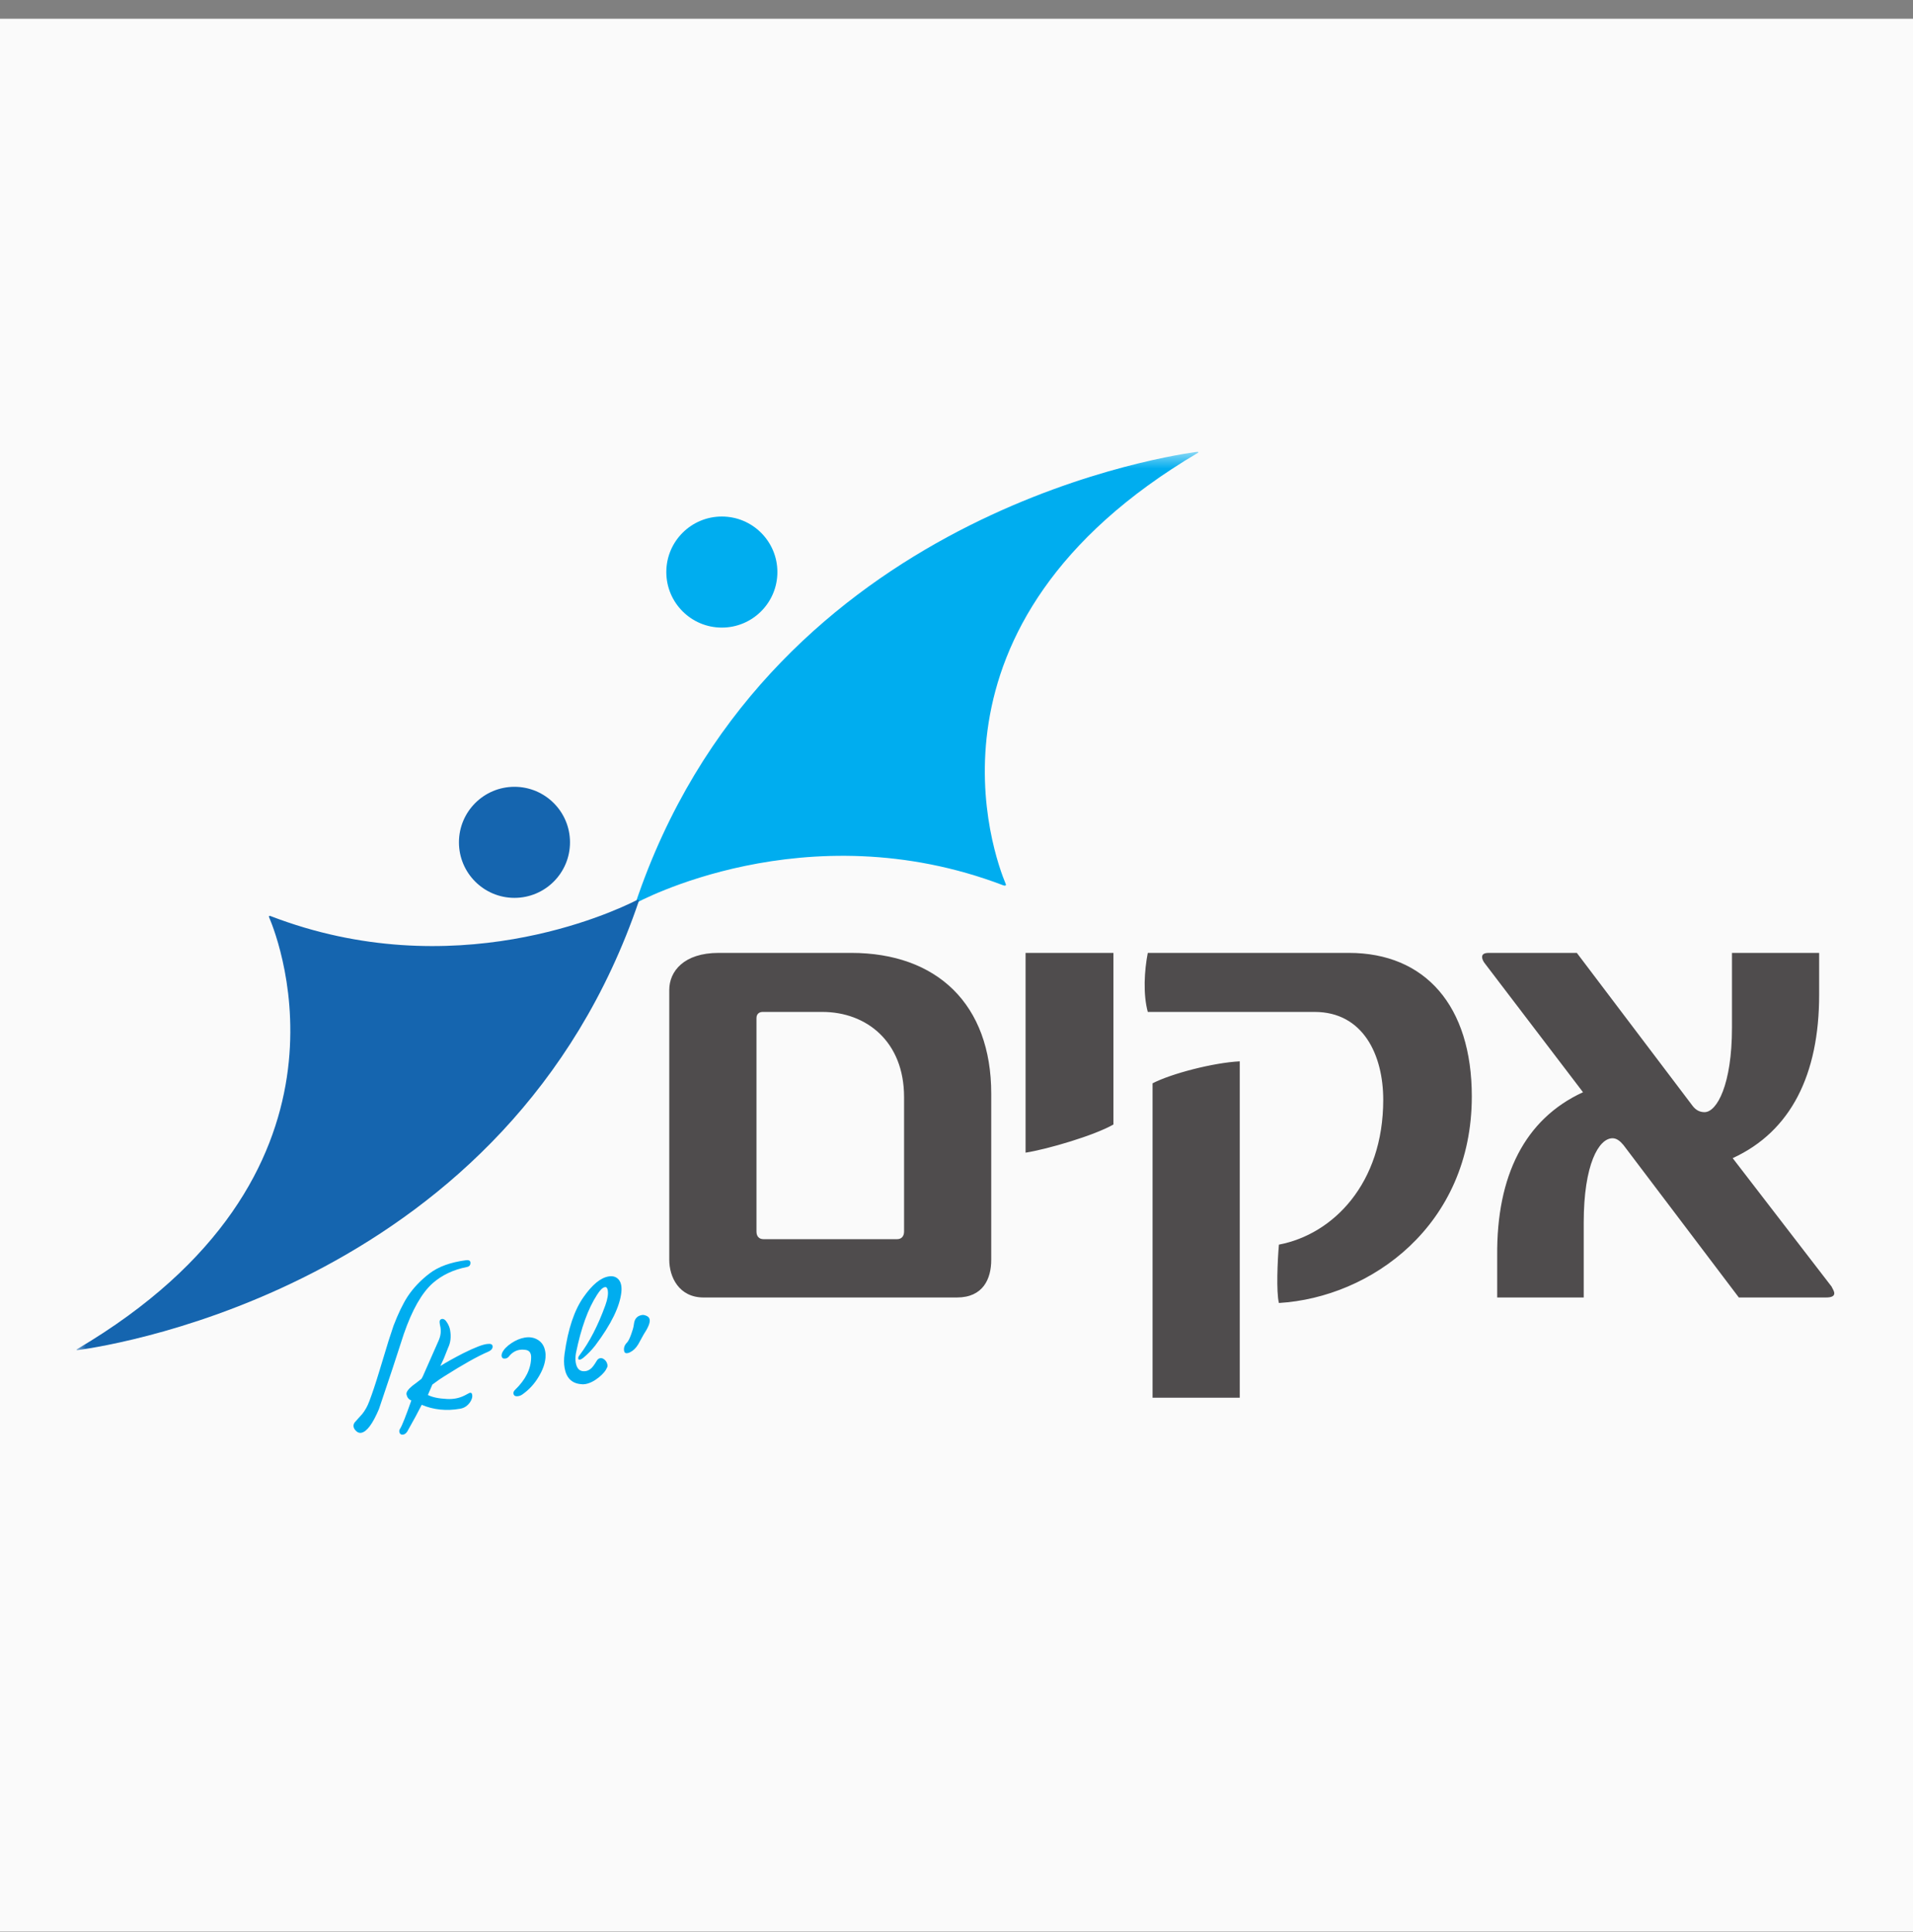
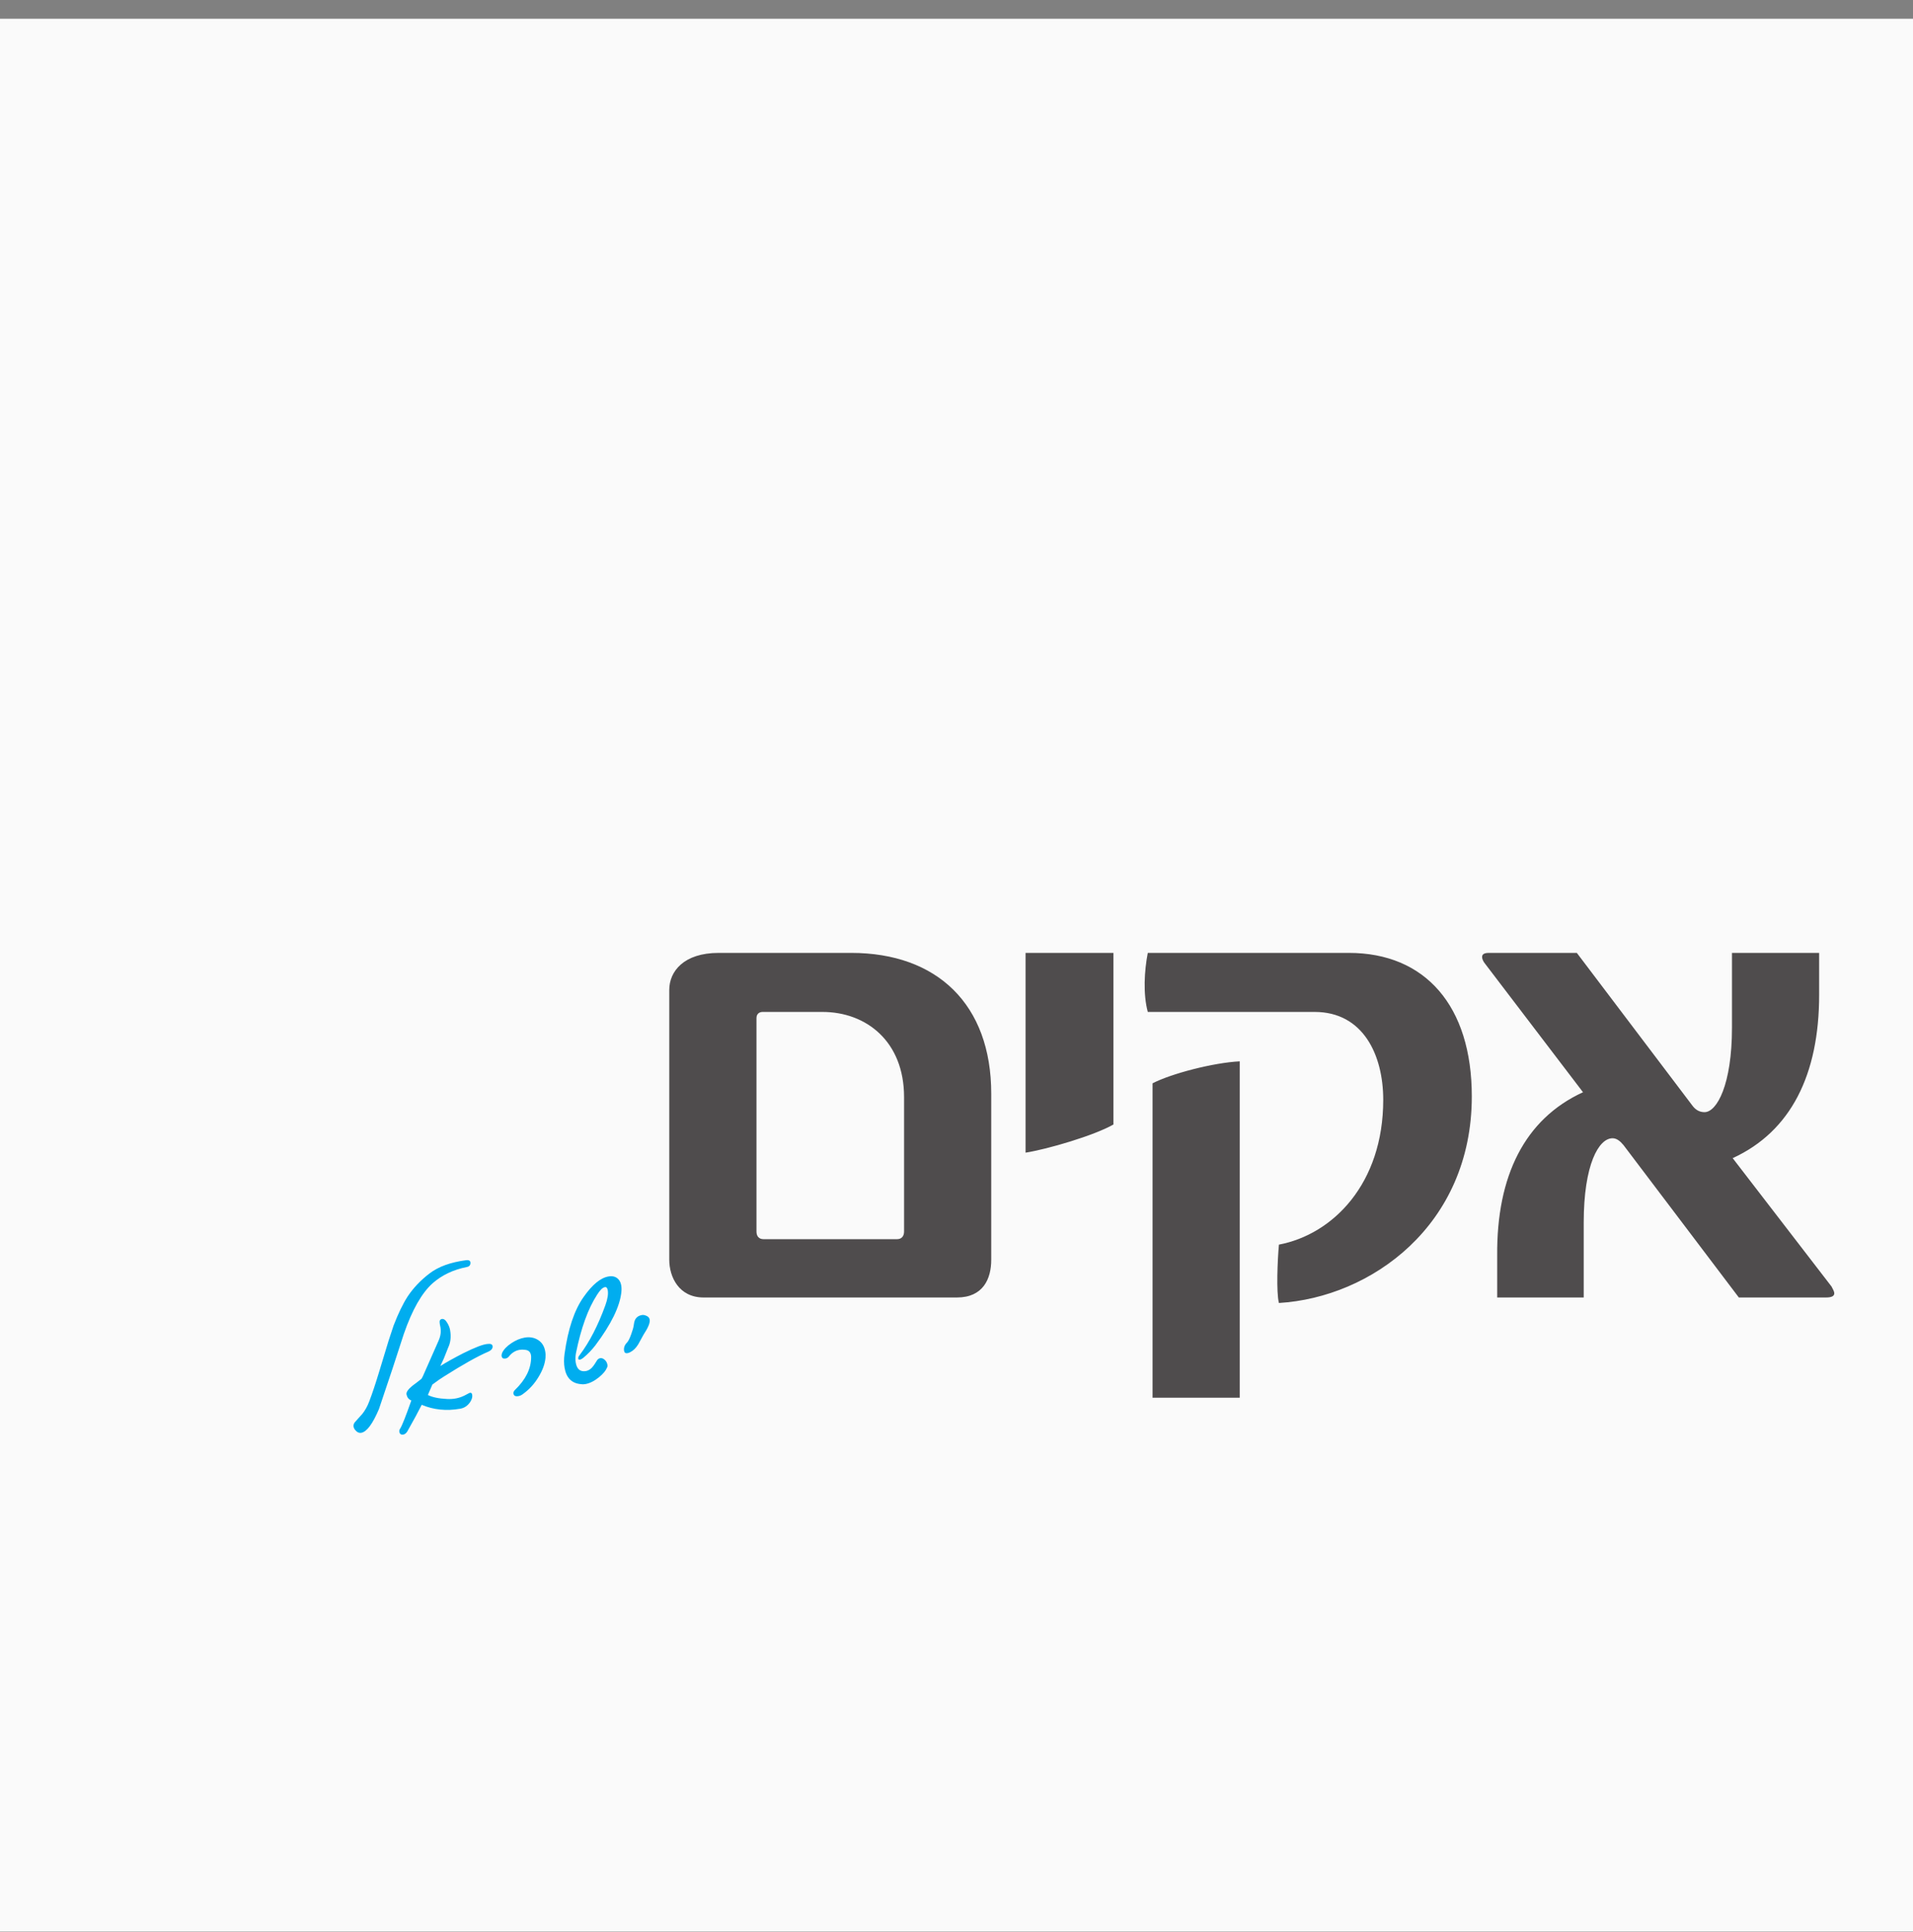
<svg xmlns="http://www.w3.org/2000/svg" width="100" height="101" viewBox="0 0 100 101" fill="none">
  <rect x="0" y="0" width="100" height="101" fill="#808080" stroke="none" />
  <rect width="100" height="100" transform="translate(0 0.981)" fill="#FAFAFA" />
  <mask id="mask0_952_18383" style="mask-type:luminance" maskUnits="userSpaceOnUse" x="4" y="23" width="92" height="52">
-     <path d="M4 74.184H96V23.621H4V74.184Z" fill="white" />
-   </mask>
+     </mask>
  <g mask="url(#mask0_952_18383)">
    <path d="M37.733 32.809C39.337 32.809 40.637 31.509 40.637 29.905C40.637 28.302 39.337 27.003 37.733 27.003C36.13 27.003 34.831 28.302 34.831 29.905C34.831 31.509 36.13 32.809 37.733 32.809Z" fill="#00ADEF" />
-     <path d="M62.528 23.627C60.212 23.95 39.903 27.318 33.22 47.22C33.22 47.22 42.087 42.328 52.45 46.284C52.513 46.308 52.615 46.309 52.576 46.219C51.978 44.792 47.438 32.638 62.616 23.675C62.66 23.65 62.67 23.608 62.528 23.627Z" fill="#00ADEF" />
    <path d="M26.893 41.132C25.291 41.132 23.991 42.432 23.991 44.035C23.991 45.639 25.291 46.938 26.893 46.938C28.496 46.938 29.796 45.639 29.796 44.035C29.796 42.432 28.496 41.132 26.893 41.132Z" fill="#1565AF" />
    <path d="M4.075 70.578C6.118 70.302 26.624 67.051 33.399 47.092C33.411 47.053 33.381 47.011 33.269 47.065C32.002 47.707 23.698 51.572 14.136 47.887C14.098 47.872 14.037 47.879 14.066 47.949C14.606 49.215 19.34 61.489 4.04 70.524C3.997 70.549 3.967 70.593 4.075 70.578Z" fill="#1565AF" />
  </g>
  <path d="M51.816 65.856V57.172C51.816 52.506 48.982 49.815 44.496 49.815H37.569C35.739 49.815 34.985 50.784 34.985 51.752V65.856C34.985 66.754 35.488 67.829 36.779 67.829H50.023C51.387 67.829 51.816 66.861 51.816 65.856ZM47.259 64.384C47.259 64.636 47.116 64.78 46.9 64.78H39.903C39.686 64.78 39.544 64.636 39.544 64.384V53.225C39.544 53.008 39.686 52.901 39.867 52.901H42.989C45.285 52.901 47.259 54.444 47.259 57.351V64.384ZM58.204 58.822V49.815H53.611V60.258C54.759 60.078 57.2 59.361 58.204 58.786V58.822ZM76.937 57.315C76.937 52.578 74.496 49.815 70.513 49.815H59.999C59.818 50.748 59.747 51.968 59.999 52.901H68.718C71.266 52.901 72.307 55.163 72.307 57.495C72.307 61.871 69.687 64.528 66.854 65.066C66.781 65.892 66.709 67.543 66.854 68.117C71.663 67.829 76.937 64.062 76.937 57.315ZM64.807 73.069V55.484C63.408 55.556 61.218 56.131 60.249 56.633V73.069H64.807ZM95.884 67.615C95.884 67.506 95.814 67.4 95.741 67.256L90.574 60.545C93.624 59.145 95.094 56.167 95.094 52.004V49.815H90.537V53.727C90.537 56.705 89.747 58.141 89.102 58.141C88.851 58.141 88.635 58.032 88.456 57.782L82.427 49.815H77.833C77.582 49.815 77.475 49.886 77.475 50.03C77.475 50.102 77.51 50.21 77.582 50.317L82.75 57.099C79.701 58.5 78.229 61.478 78.264 65.64V67.829H82.787V63.919C82.787 60.868 83.576 59.505 84.293 59.505C84.508 59.505 84.688 59.648 84.867 59.863L90.896 67.829H95.454C95.741 67.829 95.884 67.758 95.884 67.615Z" fill="#4F4C4D" />
  <path d="M33.961 68.982C33.944 68.884 33.878 68.816 33.763 68.776C33.69 68.745 33.619 68.735 33.551 68.747C33.309 68.79 33.172 68.942 33.14 69.204L33.124 69.302C33.111 69.401 33.066 69.557 32.988 69.771C32.91 69.983 32.84 70.122 32.776 70.185C32.647 70.316 32.596 70.462 32.625 70.625C32.642 70.719 32.702 70.756 32.807 70.738C32.843 70.731 32.885 70.717 32.933 70.694C33.101 70.612 33.244 70.473 33.363 70.277C33.456 70.108 33.549 69.939 33.642 69.77C33.883 69.407 33.99 69.144 33.961 68.982ZM32.332 66.884C32.204 66.742 32.029 66.691 31.805 66.731C31.389 66.804 30.957 67.162 30.508 67.803C30.025 68.484 29.692 69.473 29.512 70.772C29.474 71.047 29.475 71.294 29.514 71.514C29.606 72.035 29.888 72.316 30.362 72.359C30.439 72.372 30.518 72.371 30.601 72.356C30.835 72.315 31.077 72.192 31.324 71.989C31.532 71.814 31.664 71.657 31.721 71.516C31.754 71.466 31.764 71.406 31.751 71.338C31.734 71.241 31.687 71.156 31.609 71.086C31.532 71.016 31.451 70.988 31.368 71.003C31.289 71.017 31.223 71.075 31.17 71.178C31.052 71.374 30.952 71.502 30.872 71.562C30.791 71.623 30.711 71.66 30.631 71.675C30.336 71.727 30.157 71.582 30.097 71.238C30.071 71.094 30.075 70.926 30.108 70.734C30.373 69.428 30.74 68.413 31.209 67.691C31.363 67.444 31.499 67.31 31.618 67.288C31.698 67.274 31.748 67.327 31.769 67.447C31.804 67.645 31.763 67.907 31.645 68.234C31.262 69.292 30.814 70.16 30.3 70.84C30.242 70.909 30.217 70.972 30.227 71.025C30.227 71.07 30.258 71.087 30.32 71.076C30.363 71.069 30.418 71.04 30.483 70.991C30.717 70.797 30.929 70.58 31.117 70.338C31.95 69.23 32.405 68.297 32.483 67.538C32.51 67.243 32.459 67.025 32.332 66.884ZM28.159 71.971C28.367 71.629 28.486 71.299 28.515 70.981C28.525 70.867 28.521 70.754 28.5 70.643C28.454 70.376 28.328 70.178 28.125 70.049C27.922 69.922 27.688 69.881 27.425 69.927C27.193 69.968 26.966 70.062 26.743 70.21C26.496 70.372 26.331 70.545 26.247 70.727C26.222 70.795 26.213 70.85 26.221 70.894C26.24 70.999 26.308 71.04 26.427 71.02C26.493 71.008 26.548 70.976 26.595 70.923C26.75 70.724 26.937 70.605 27.157 70.566C27.248 70.551 27.346 70.55 27.453 70.565C27.666 70.587 27.77 70.722 27.765 70.968C27.757 71.561 27.477 72.125 26.923 72.659C26.856 72.723 26.829 72.789 26.841 72.857C26.861 72.969 26.948 73.012 27.103 72.984C27.172 72.972 27.24 72.944 27.306 72.898C27.654 72.654 27.939 72.345 28.159 71.971ZM20.922 74.677C20.881 74.737 20.864 74.793 20.874 74.848C20.895 74.967 20.965 75.016 21.084 74.995C21.157 74.983 21.224 74.931 21.286 74.842C21.63 74.234 21.882 73.767 22.045 73.44C22.665 73.703 23.336 73.771 24.058 73.644C24.275 73.606 24.449 73.487 24.582 73.289C24.67 73.15 24.703 73.027 24.684 72.919C24.675 72.865 24.658 72.832 24.634 72.822C24.6 72.798 24.549 72.807 24.482 72.849C24.418 72.882 24.355 72.916 24.293 72.949C24.013 73.091 23.703 73.154 23.365 73.135C22.933 73.114 22.601 73.045 22.367 72.926C22.507 72.595 22.584 72.414 22.601 72.382C22.871 72.181 23.071 72.041 23.203 71.963C24.198 71.332 24.969 70.9 25.516 70.666C25.692 70.587 25.769 70.486 25.748 70.362C25.732 70.273 25.642 70.238 25.478 70.26C25.251 70.277 24.828 70.439 24.212 70.746C23.717 71 23.319 71.223 23.017 71.414L23.199 71.024C23.298 70.78 23.374 70.588 23.428 70.448C23.556 70.183 23.589 69.876 23.527 69.525C23.507 69.41 23.46 69.289 23.386 69.165C23.294 69.006 23.198 68.935 23.097 68.953C23.057 68.96 23.024 68.982 22.997 69.021C22.971 69.059 22.975 69.159 23.011 69.32C23.071 69.578 23.041 69.838 22.92 70.101C22.543 70.947 22.271 71.564 22.101 71.956L22.034 72.079C21.874 72.208 21.713 72.331 21.552 72.449C21.317 72.643 21.218 72.798 21.254 72.914C21.287 73.062 21.369 73.161 21.502 73.212C21.216 74.026 21.023 74.514 20.922 74.677ZM24.36 65.881C23.556 65.986 22.92 66.216 22.454 66.572C21.988 66.928 21.606 67.33 21.309 67.777C21.057 68.168 20.812 68.676 20.572 69.303C20.453 69.659 20.366 69.923 20.312 70.092C20.258 70.262 20.096 70.795 19.826 71.692C19.633 72.33 19.459 72.852 19.303 73.259C19.21 73.51 19.088 73.729 18.939 73.916C18.805 74.062 18.674 74.208 18.547 74.353C18.453 74.478 18.456 74.608 18.555 74.743C18.655 74.87 18.765 74.924 18.884 74.903C19.173 74.852 19.481 74.438 19.81 73.661C20.32 72.159 20.753 70.852 21.108 69.74C21.546 68.471 22.053 67.582 22.627 67.075C23.111 66.654 23.702 66.375 24.4 66.237C24.527 66.215 24.591 66.144 24.592 66.024C24.594 65.909 24.517 65.861 24.36 65.881Z" fill="#00ADEF" />
</svg>